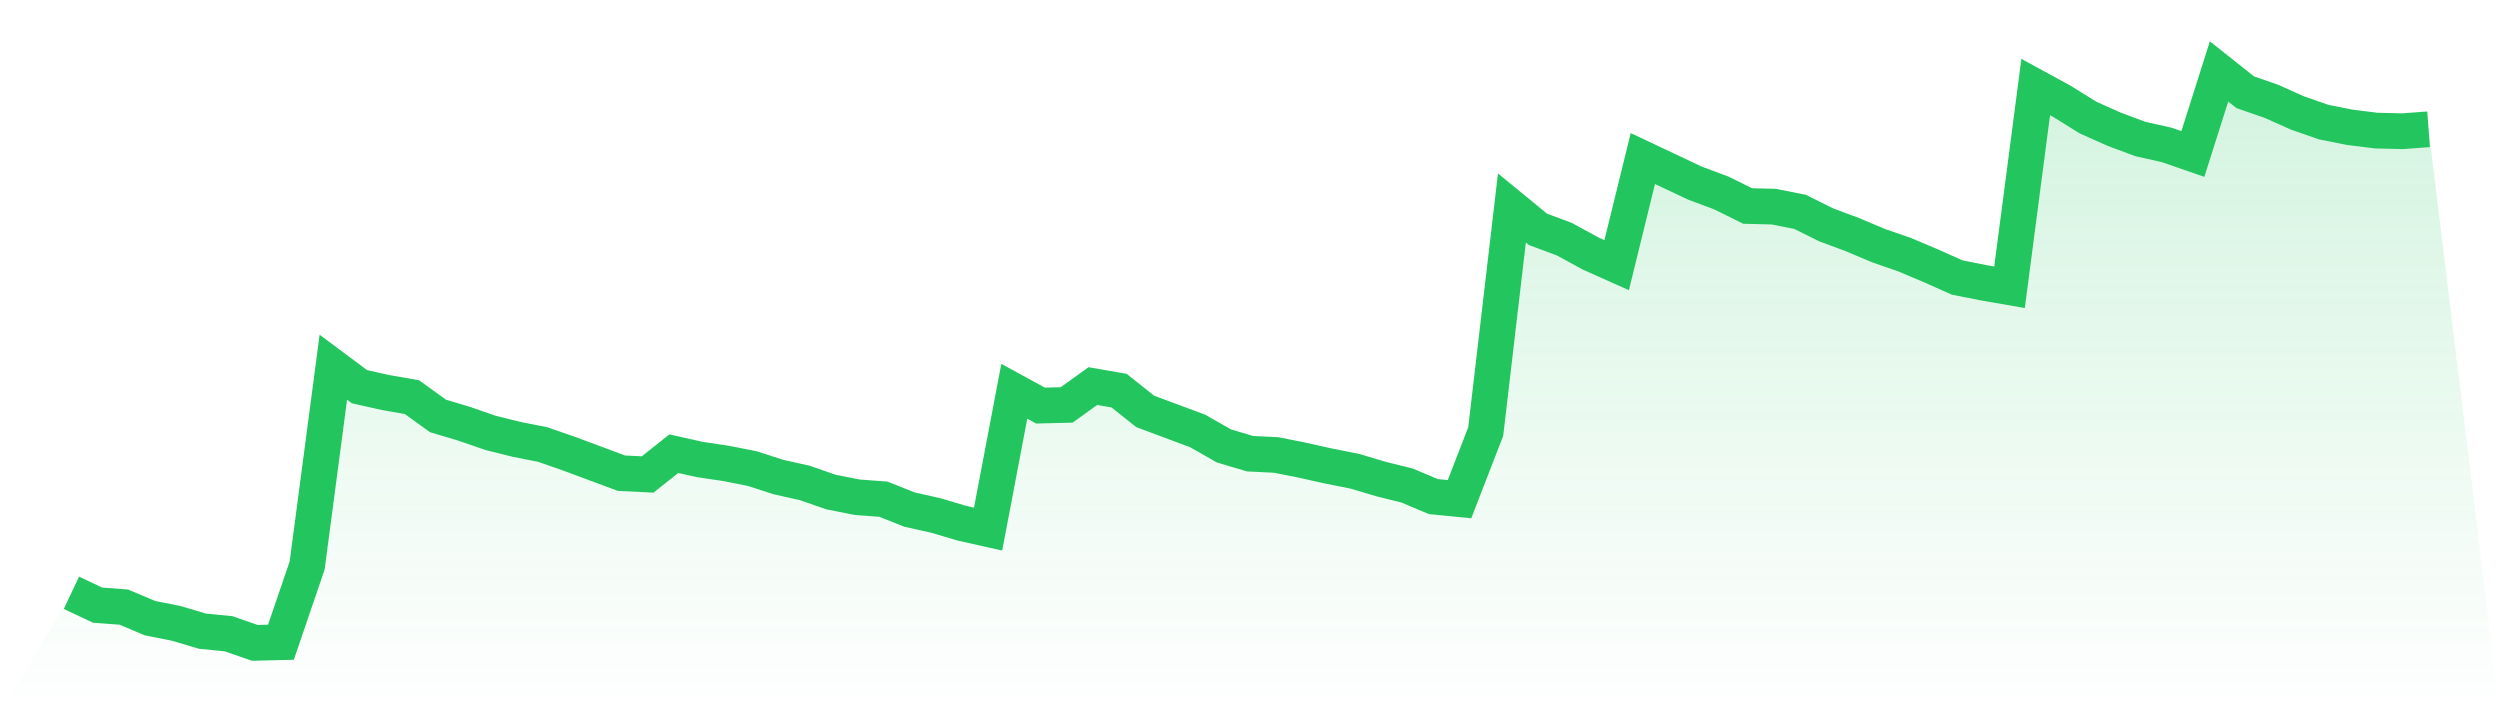
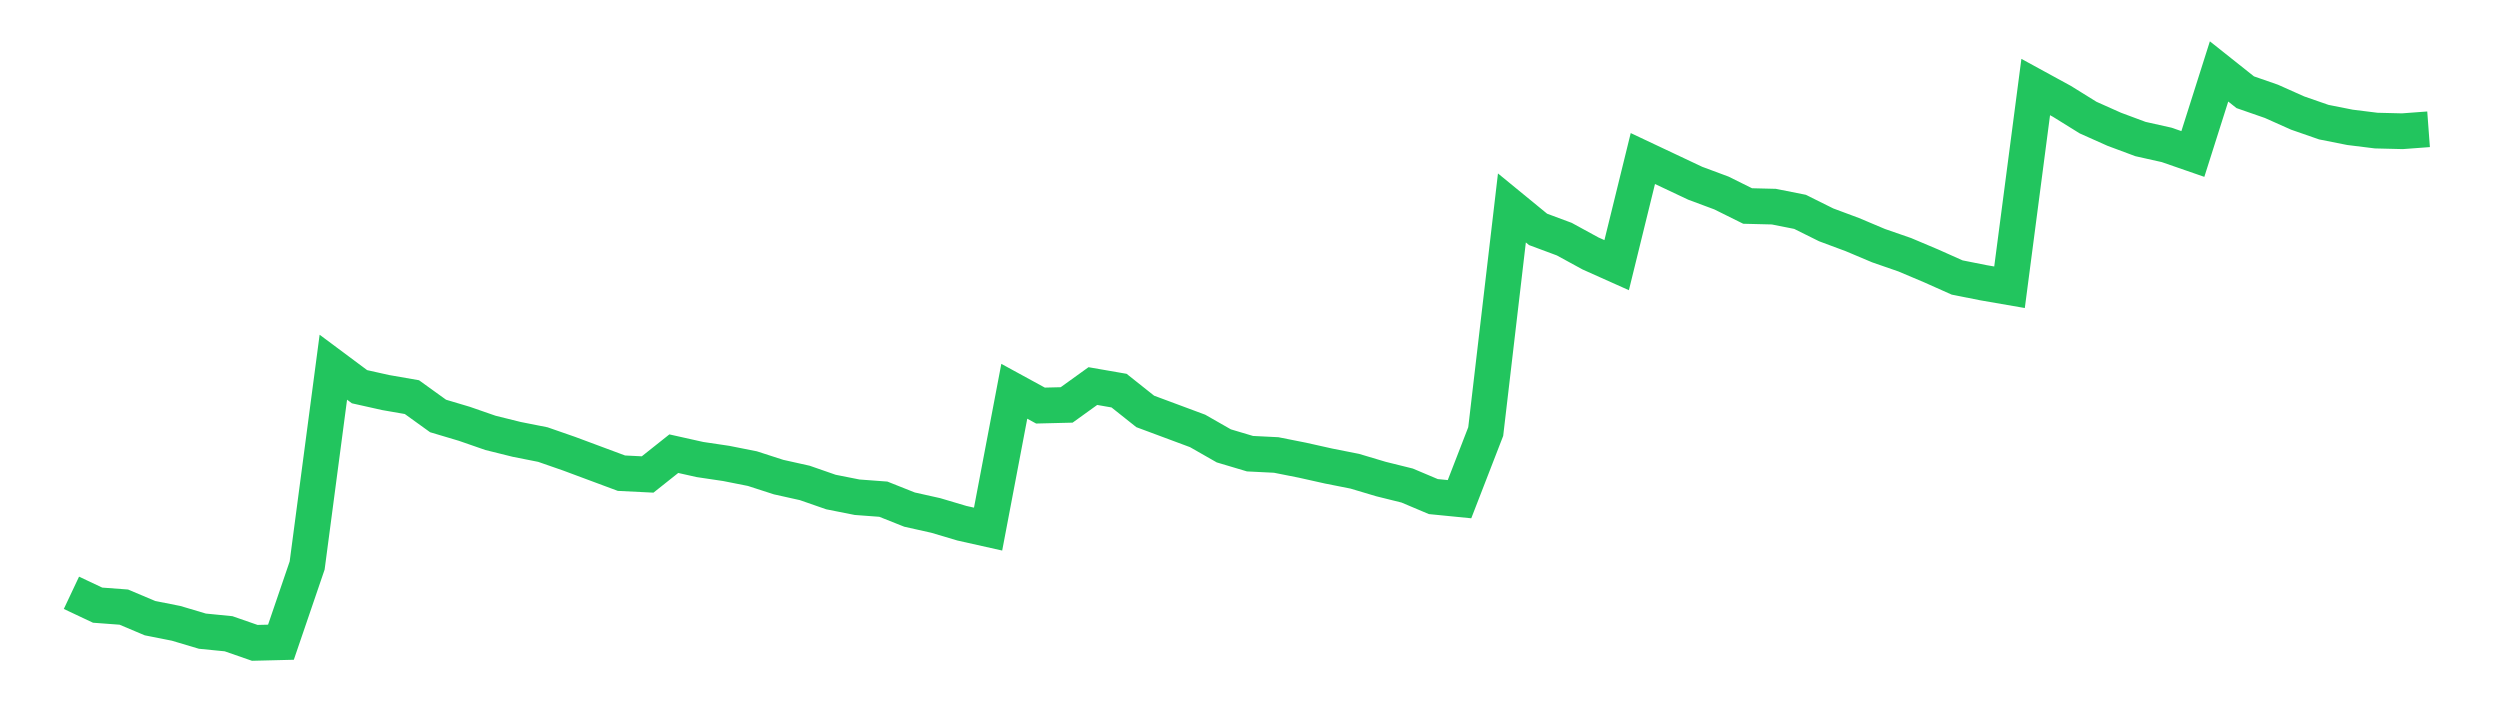
<svg xmlns="http://www.w3.org/2000/svg" viewBox="0 0 140 40">
  <defs>
    <linearGradient id="gradient" x1="0" x2="0" y1="0" y2="1">
      <stop offset="0%" stop-color="#22c55e" stop-opacity="0.2" />
      <stop offset="100%" stop-color="#22c55e" stop-opacity="0" />
    </linearGradient>
  </defs>
-   <path d="M4,33.197 L4,33.197 L5.467,33.889 L6.933,33.998 L8.4,34.617 L9.867,34.908 L11.333,35.345 L12.8,35.49 L14.267,36 L15.733,35.964 L17.2,31.668 L18.667,20.564 L20.133,21.656 L21.6,21.984 L23.067,22.239 L24.533,23.295 L26,23.732 L27.467,24.241 L28.933,24.605 L30.4,24.896 L31.867,25.406 L33.333,25.952 L34.8,26.498 L36.267,26.571 L37.733,25.406 L39.2,25.734 L40.667,25.952 L42.133,26.243 L43.6,26.717 L45.067,27.044 L46.533,27.554 L48,27.845 L49.467,27.954 L50.933,28.537 L52.4,28.865 L53.867,29.301 L55.333,29.629 L56.8,21.911 L58.267,22.712 L59.733,22.676 L61.2,21.62 L62.667,21.875 L64.133,23.04 L65.6,23.586 L67.067,24.132 L68.533,24.969 L70,25.406 L71.467,25.479 L72.933,25.77 L74.4,26.098 L75.867,26.389 L77.333,26.826 L78.8,27.19 L80.267,27.809 L81.733,27.954 L83.2,24.168 L84.667,11.645 L86.133,12.846 L87.6,13.392 L89.067,14.193 L90.533,14.849 L92,8.878 L93.467,9.57 L94.933,10.262 L96.4,10.808 L97.867,11.536 L99.333,11.572 L100.8,11.863 L102.267,12.592 L103.733,13.138 L105.2,13.757 L106.667,14.266 L108.133,14.885 L109.6,15.54 L111.067,15.832 L112.533,16.086 L114,4.874 L115.467,5.675 L116.933,6.585 L118.4,7.24 L119.867,7.786 L121.333,8.114 L122.8,8.623 L124.267,4 L125.733,5.165 L127.2,5.675 L128.667,6.33 L130.133,6.84 L131.6,7.131 L133.067,7.313 L134.533,7.349 L136,7.24 L140,40 L0,40 z" fill="url(#gradient)" />
  <path d="M4,33.197 L4,33.197 L5.467,33.889 L6.933,33.998 L8.4,34.617 L9.867,34.908 L11.333,35.345 L12.8,35.49 L14.267,36 L15.733,35.964 L17.2,31.668 L18.667,20.564 L20.133,21.656 L21.6,21.984 L23.067,22.239 L24.533,23.295 L26,23.732 L27.467,24.241 L28.933,24.605 L30.4,24.896 L31.867,25.406 L33.333,25.952 L34.8,26.498 L36.267,26.571 L37.733,25.406 L39.2,25.734 L40.667,25.952 L42.133,26.243 L43.6,26.717 L45.067,27.044 L46.533,27.554 L48,27.845 L49.467,27.954 L50.933,28.537 L52.4,28.865 L53.867,29.301 L55.333,29.629 L56.8,21.911 L58.267,22.712 L59.733,22.676 L61.2,21.62 L62.667,21.875 L64.133,23.04 L65.6,23.586 L67.067,24.132 L68.533,24.969 L70,25.406 L71.467,25.479 L72.933,25.77 L74.4,26.098 L75.867,26.389 L77.333,26.826 L78.8,27.19 L80.267,27.809 L81.733,27.954 L83.2,24.168 L84.667,11.645 L86.133,12.846 L87.6,13.392 L89.067,14.193 L90.533,14.849 L92,8.878 L93.467,9.57 L94.933,10.262 L96.4,10.808 L97.867,11.536 L99.333,11.572 L100.8,11.863 L102.267,12.592 L103.733,13.138 L105.2,13.757 L106.667,14.266 L108.133,14.885 L109.6,15.54 L111.067,15.832 L112.533,16.086 L114,4.874 L115.467,5.675 L116.933,6.585 L118.4,7.24 L119.867,7.786 L121.333,8.114 L122.8,8.623 L124.267,4 L125.733,5.165 L127.2,5.675 L128.667,6.33 L130.133,6.84 L131.6,7.131 L133.067,7.313 L134.533,7.349 L136,7.24" fill="none" stroke="#22c55e" stroke-width="2" />
</svg>